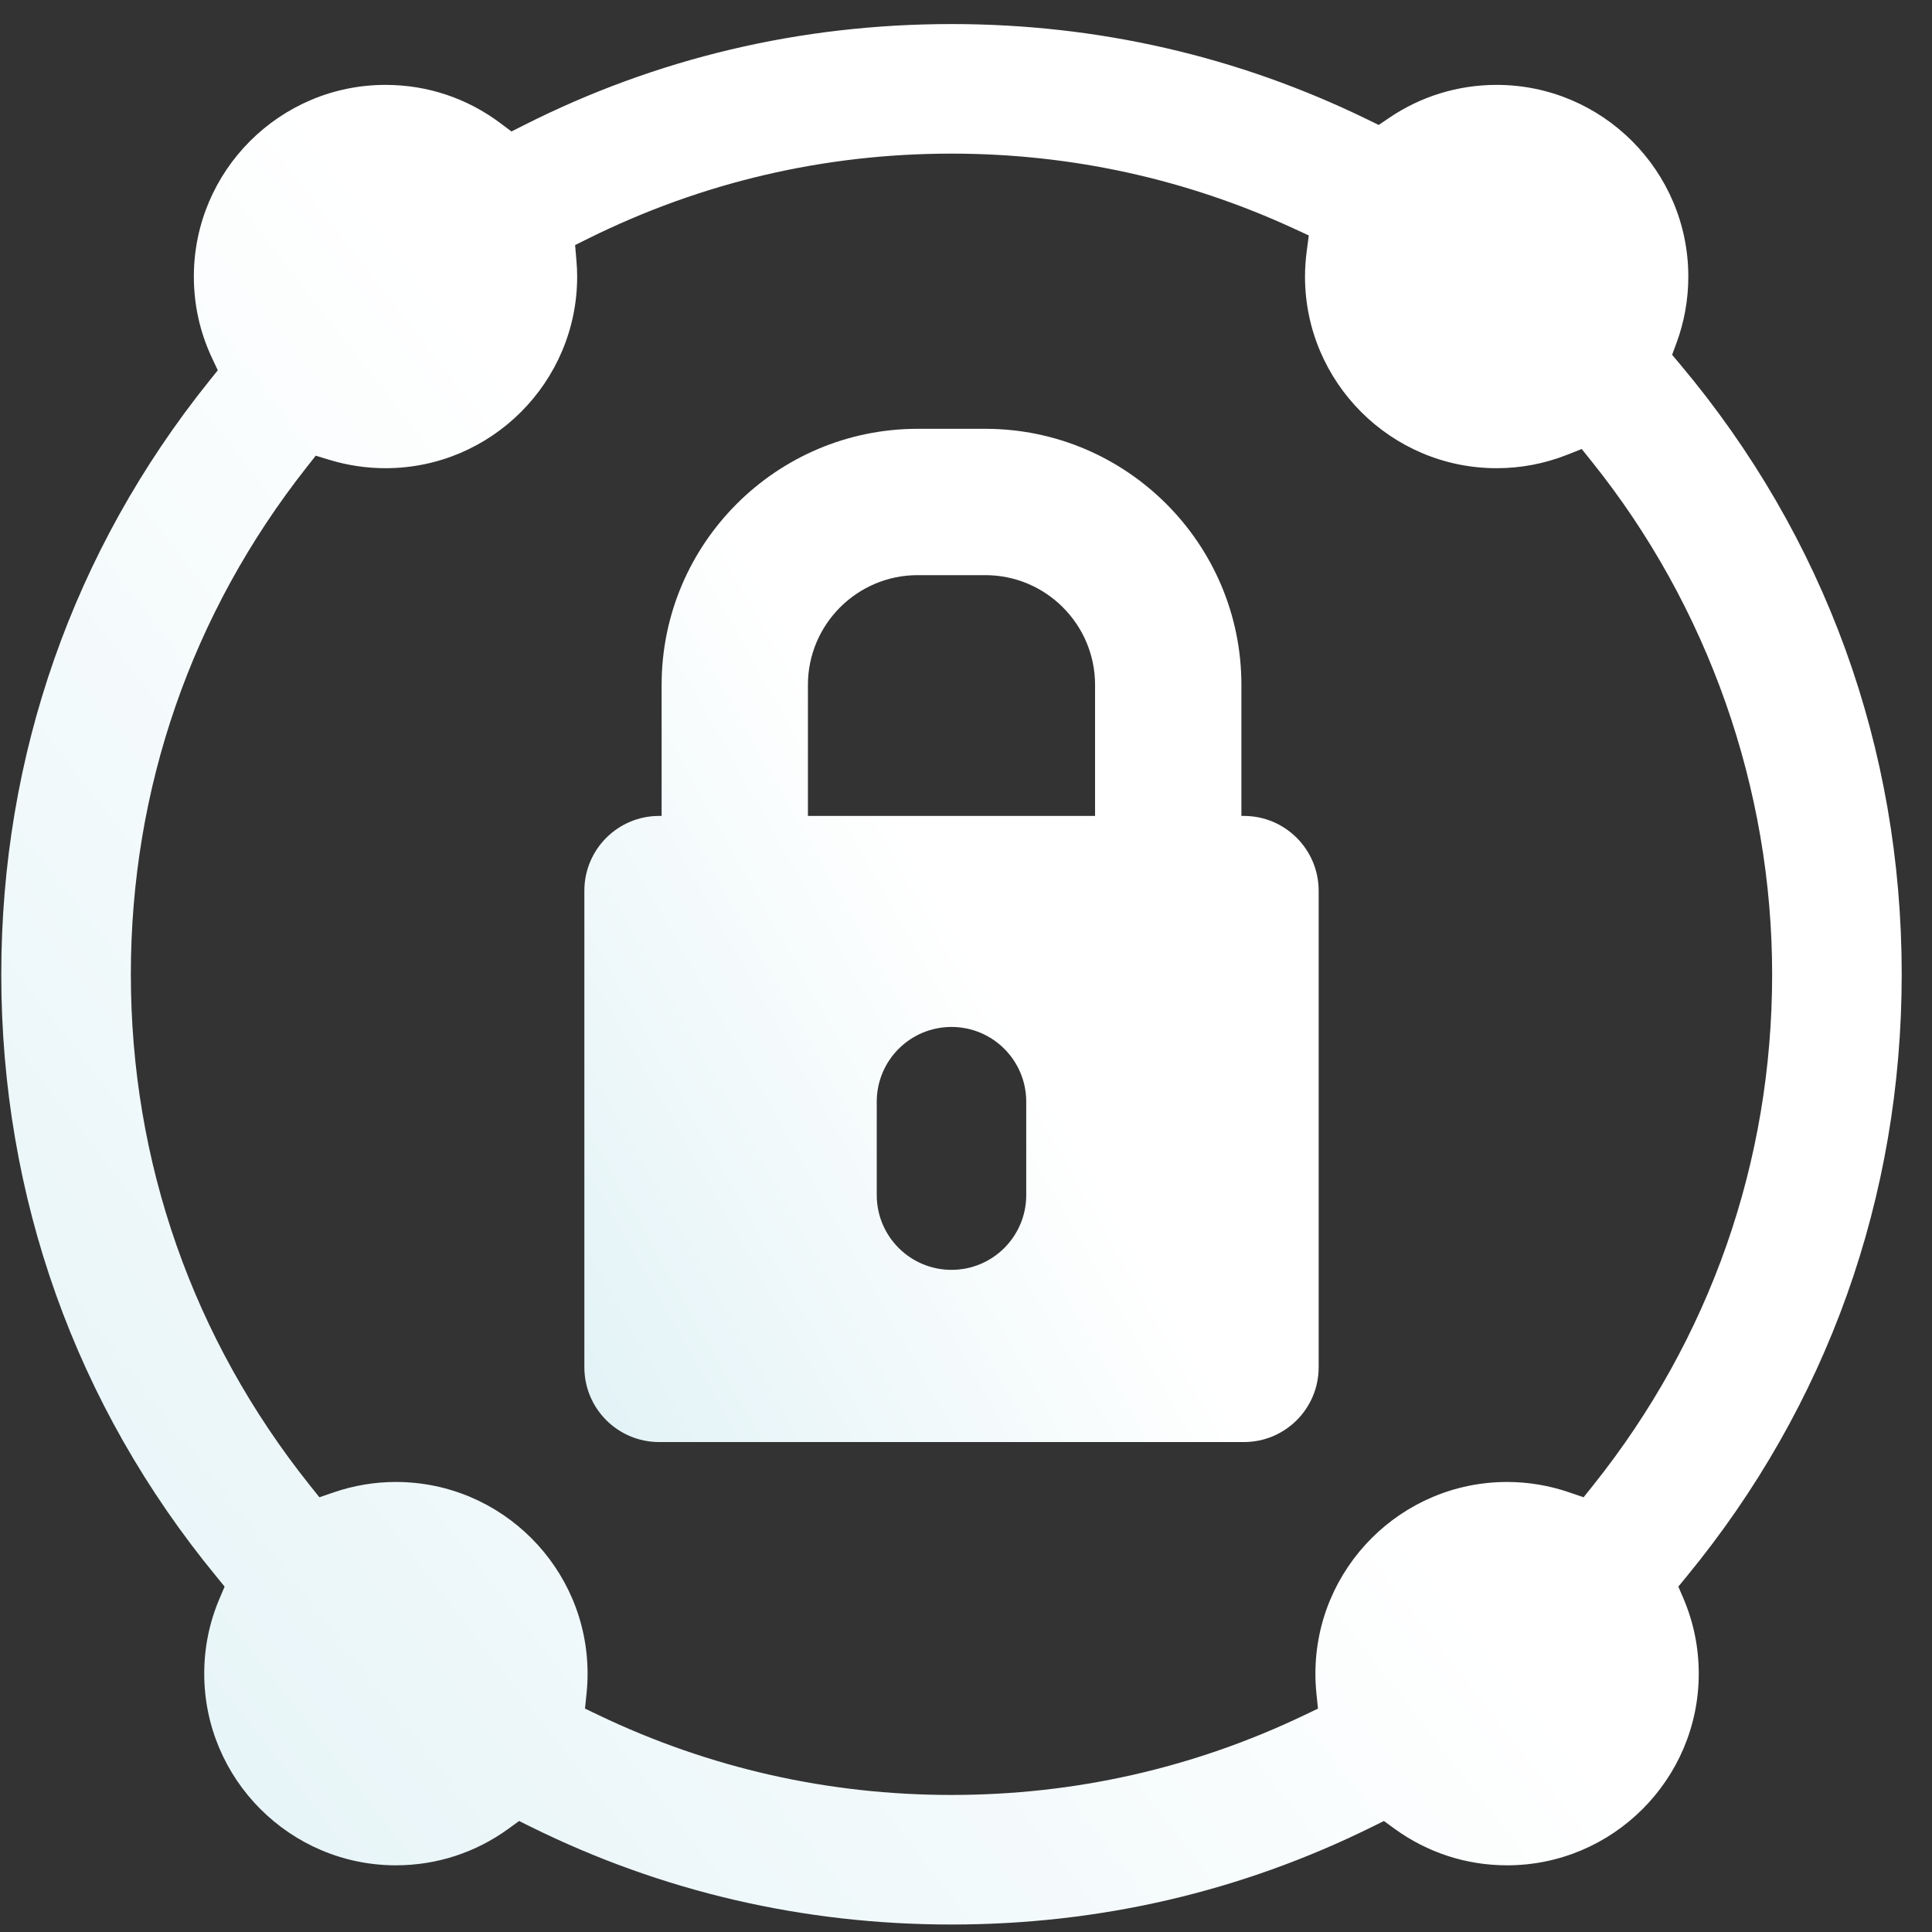
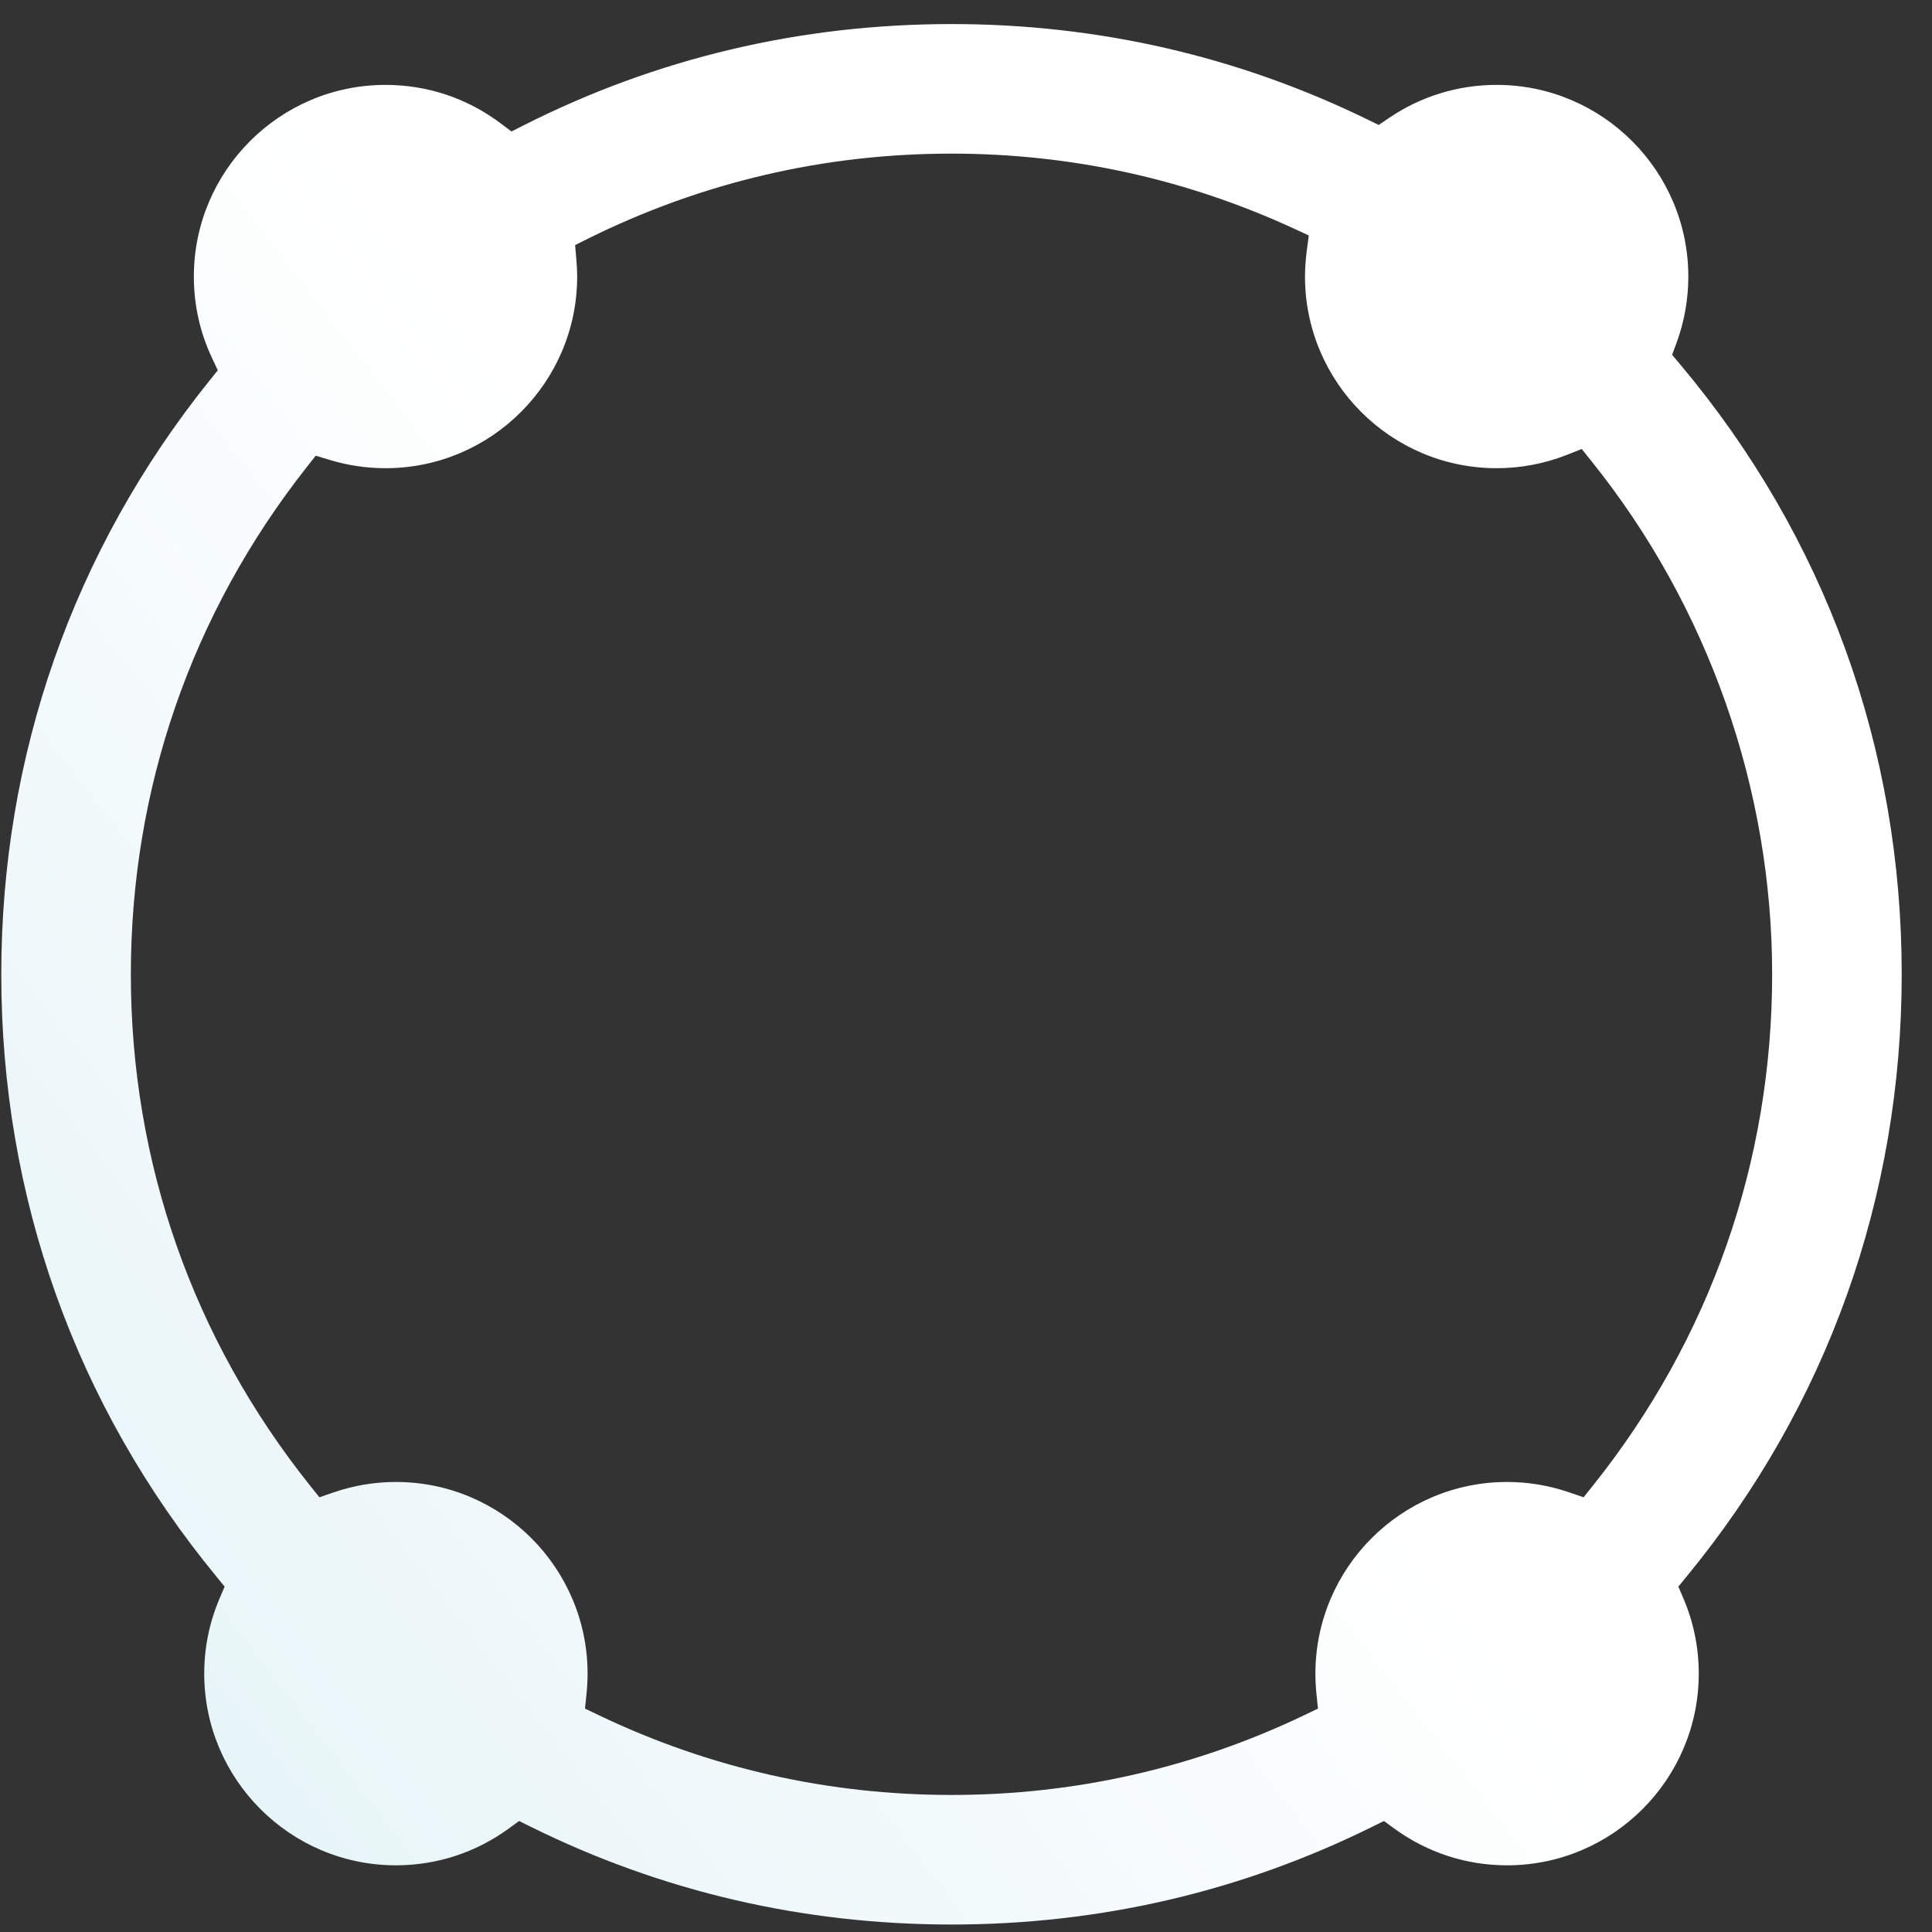
<svg xmlns="http://www.w3.org/2000/svg" width="62" height="62" viewBox="0 0 62 62" fill="none">
  <rect x="0" y="0" width="62" height="62" fill="#333333" stroke="none" />
  <path d="M53.86 50.916L54.127 50.59C58.642 45.1 61.028 38.417 61.028 31.266C61.028 23.999 58.57 17.231 53.919 11.694L53.66 11.386L53.8 11.008C54.052 10.326 54.18 9.608 54.18 8.875C54.18 5.484 51.42 2.724 48.029 2.724C46.791 2.724 45.597 3.091 44.577 3.784L44.244 4.01L43.883 3.834C39.718 1.802 35.226 0.772 30.535 0.772C25.688 0.772 21.066 1.866 16.798 4.025L16.413 4.219L16.068 3.96C14.995 3.152 13.717 2.724 12.371 2.724C8.98 2.724 6.221 5.483 6.221 8.875C6.221 9.788 6.417 10.668 6.805 11.491L6.989 11.883L6.718 12.22C2.35 17.661 0.041 24.247 0.041 31.266C0.041 38.417 2.427 45.1 6.942 50.59L7.208 50.916L7.044 51.302C6.719 52.065 6.554 52.874 6.554 53.709C6.554 57.1 9.314 59.86 12.705 59.86C14.013 59.86 15.262 59.453 16.319 58.685L16.658 58.438L17.034 58.624C21.241 60.705 25.783 61.76 30.535 61.76C35.286 61.76 39.828 60.705 44.035 58.624L44.411 58.438L44.75 58.685C45.807 59.453 47.056 59.86 48.364 59.86C51.755 59.86 54.515 57.1 54.515 53.709C54.515 52.874 54.35 52.065 54.026 51.302L53.86 50.916ZM51.124 47.668L50.819 48.049L50.357 47.891C49.714 47.671 49.043 47.558 48.364 47.558C44.972 47.558 42.213 50.318 42.213 53.709C42.213 53.92 42.224 54.135 42.245 54.345L42.295 54.831L41.855 55.042C38.301 56.741 34.492 57.602 30.534 57.602C26.576 57.602 22.768 56.741 19.214 55.042L18.773 54.831L18.823 54.345C18.845 54.135 18.856 53.92 18.856 53.709C18.856 50.318 16.097 47.558 12.705 47.558C12.026 47.558 11.355 47.67 10.711 47.891L10.25 48.049L9.945 47.668C6.186 42.958 4.199 37.286 4.199 31.266C4.199 25.306 6.149 19.679 9.84 14.995L10.132 14.624L10.585 14.761C11.164 14.936 11.765 15.025 12.371 15.025C15.762 15.025 18.522 12.266 18.522 8.875C18.522 8.707 18.514 8.53 18.496 8.335L18.456 7.864L18.879 7.654C22.526 5.847 26.448 4.93 30.534 4.93C34.369 4.93 38.071 5.742 41.537 7.342L42.001 7.556L41.934 8.062C41.898 8.339 41.879 8.613 41.879 8.875C41.879 12.266 44.638 15.025 48.03 15.025C48.805 15.025 49.563 14.881 50.284 14.597L50.759 14.409L51.078 14.807C54.814 19.461 56.87 25.306 56.87 31.266C56.87 37.286 54.883 42.958 51.124 47.668Z" fill="url(#paint0_linear_10_330)" />
-   <path d="M39.918 26.184H39.838V21.979C39.838 17.447 36.151 13.761 31.62 13.761H29.45C24.918 13.761 21.232 17.448 21.232 21.979V26.184H21.152C19.827 26.184 18.753 27.259 18.753 28.583V43.878C18.753 45.203 19.827 46.277 21.152 46.277H39.919C41.243 46.277 42.317 45.203 42.317 43.878V28.583C42.316 27.259 41.242 26.184 39.918 26.184ZM32.933 38.352C32.933 39.677 31.859 40.751 30.535 40.751C29.21 40.751 28.136 39.677 28.136 38.352V35.354C28.136 34.029 29.21 32.956 30.535 32.956C31.859 32.956 32.933 34.03 32.933 35.354V38.352ZM35.142 26.184H25.927V21.979C25.927 20.037 27.507 18.457 29.449 18.457H31.62C33.562 18.457 35.142 20.037 35.142 21.979V26.184Z" fill="url(#paint1_linear_10_330)" />
  <defs>
    <linearGradient id="paint0_linear_10_330" x1="31.808" y1="132.913" x2="103.165" y2="77.318" gradientUnits="userSpaceOnUse">
      <stop stop-color="#D5EDF2" />
      <stop offset="0.689" stop-color="white" />
    </linearGradient>
    <linearGradient id="paint1_linear_10_330" x1="31.027" y1="84.212" x2="64.623" y2="65.244" gradientUnits="userSpaceOnUse">
      <stop stop-color="#D5EDF2" />
      <stop offset="0.689" stop-color="white" />
    </linearGradient>
  </defs>
</svg>